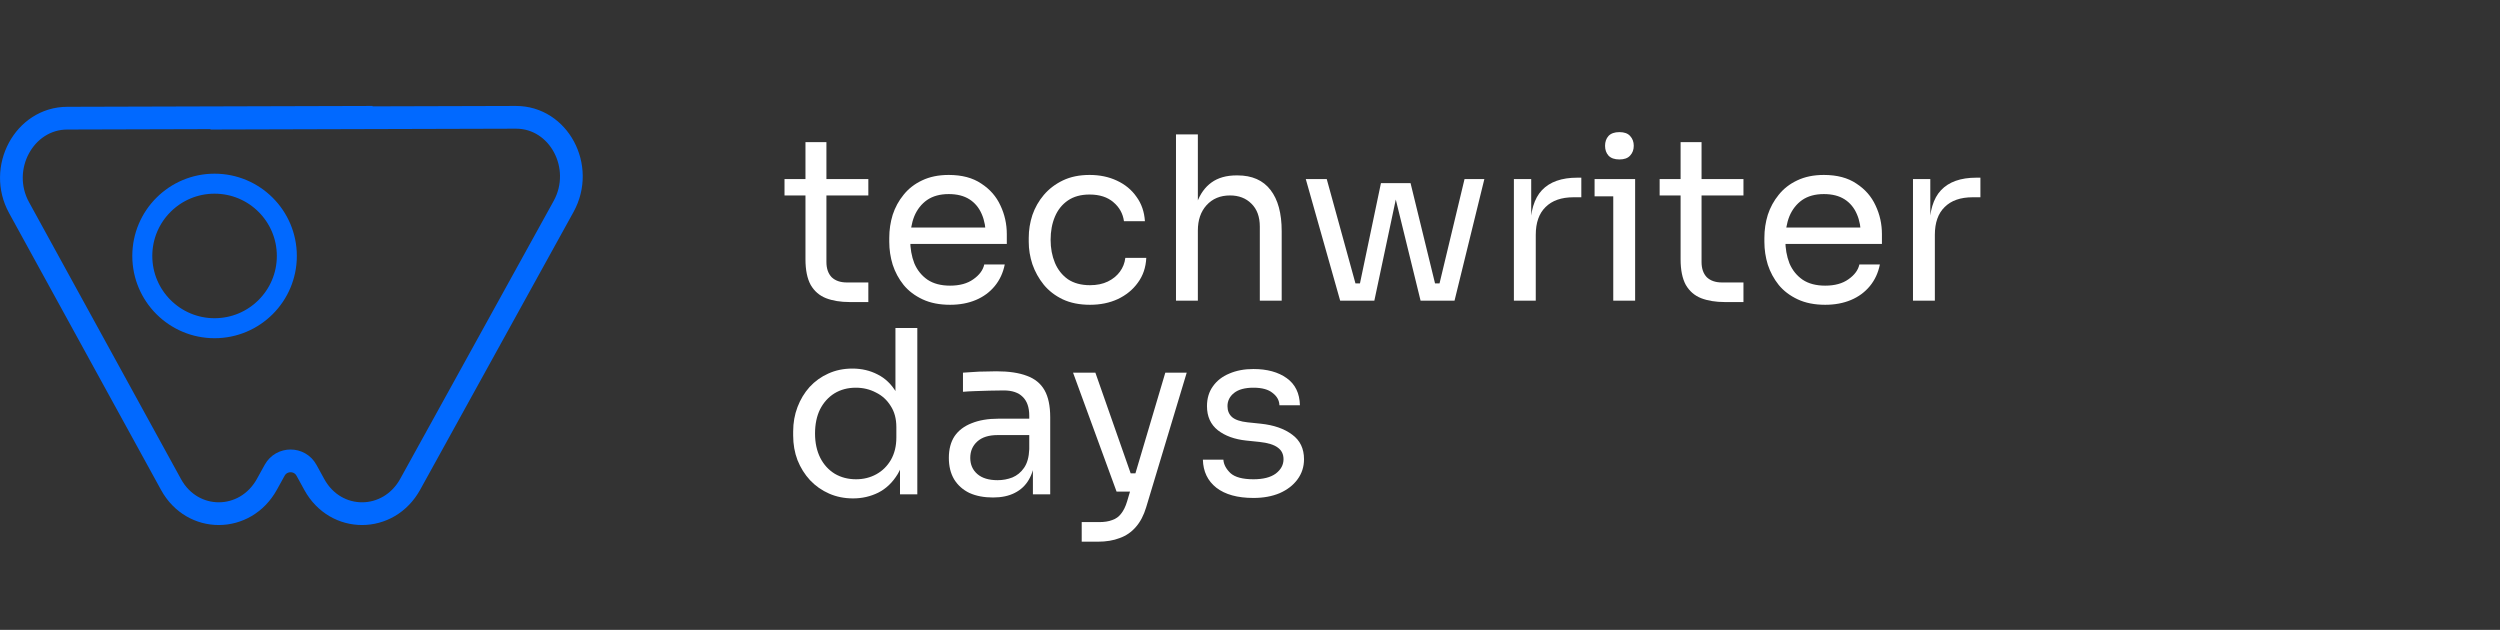
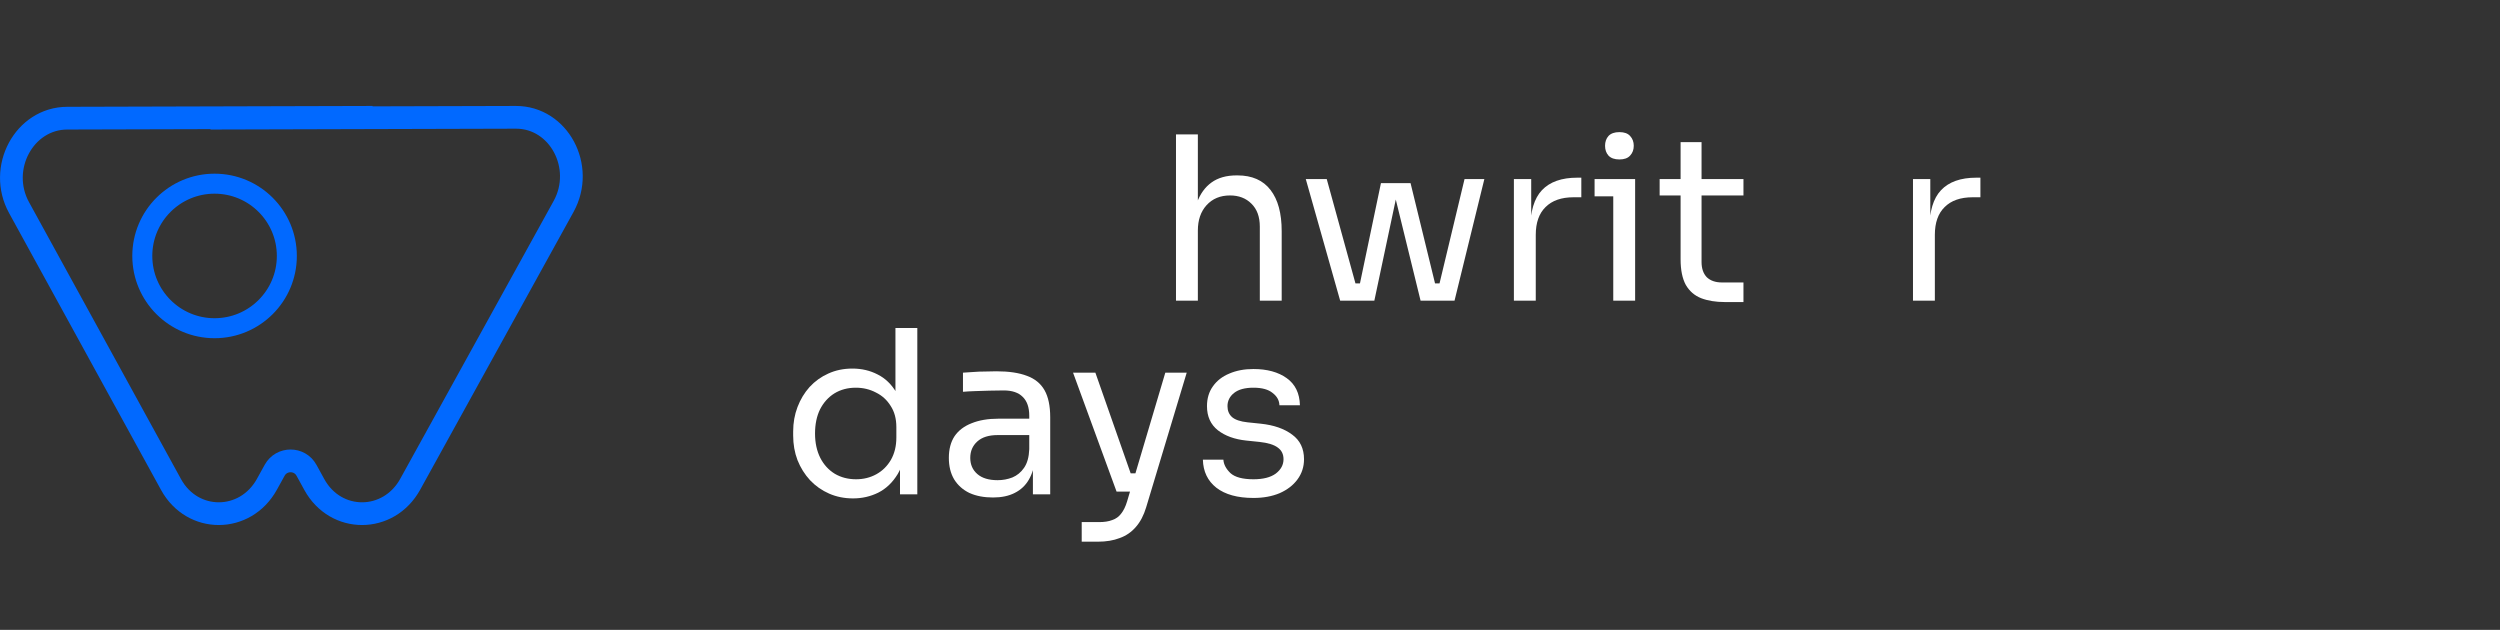
<svg xmlns="http://www.w3.org/2000/svg" width="2195" height="553" viewBox="0 0 2195 553" fill="none">
  <rect x="0" y="0" width="2195" height="553" fill="#333333" stroke="none" />
-   <path d="M746 265.2C738 265.2 731.066 264.067 725.2 261.8C719.466 259.533 715 255.667 711.8 250.2C708.733 244.6 707.2 237.067 707.2 227.6V124.8H725.6V230C725.6 235.733 727.133 240.2 730.2 243.4C733.4 246.467 737.866 248 743.6 248H762.4V265.2H746ZM688.8 171.6V157.2H762.4V171.6H688.8Z" fill="white" />
-   <path d="M834.175 267.6C824.841 267.6 816.775 266 809.975 262.8C803.175 259.6 797.641 255.4 793.375 250.2C789.108 244.867 785.908 238.933 783.775 232.4C781.775 225.867 780.775 219.2 780.775 212.4V208.8C780.775 201.867 781.775 195.133 783.775 188.6C785.908 182.067 789.108 176.2 793.375 171C797.641 165.667 803.041 161.467 809.575 158.4C816.241 155.2 824.041 153.6 832.975 153.6C844.575 153.6 854.108 156.133 861.575 161.2C869.175 166.133 874.775 172.533 878.375 180.4C882.108 188.267 883.975 196.667 883.975 205.6V214.2H789.175V199.8H869.975L865.575 207.6C865.575 200 864.375 193.467 861.975 188C859.575 182.4 855.975 178.067 851.175 175C846.375 171.933 840.308 170.4 832.975 170.4C825.375 170.4 819.041 172.133 813.975 175.6C809.041 179.067 805.308 183.8 802.775 189.8C800.375 195.8 799.175 202.733 799.175 210.6C799.175 218.2 800.375 225.067 802.775 231.2C805.308 237.2 809.175 242 814.375 245.6C819.575 249.067 826.175 250.8 834.175 250.8C842.575 250.8 849.375 248.933 854.575 245.2C859.908 241.467 863.108 237.133 864.175 232.2H882.175C880.708 239.533 877.775 245.867 873.375 251.2C868.975 256.533 863.441 260.6 856.775 263.4C850.108 266.2 842.575 267.6 834.175 267.6Z" fill="white" />
-   <path d="M957.036 267.6C947.836 267.6 939.836 266 933.036 262.8C926.369 259.6 920.836 255.333 916.436 250C912.036 244.533 908.702 238.533 906.436 232C904.302 225.467 903.236 218.933 903.236 212.4V208.8C903.236 202 904.302 195.333 906.436 188.8C908.702 182.267 912.036 176.4 916.436 171.2C920.969 165.867 926.569 161.6 933.236 158.4C939.902 155.2 947.702 153.6 956.636 153.6C965.569 153.6 973.569 155.267 980.636 158.6C987.836 161.933 993.569 166.667 997.836 172.8C1002.24 178.8 1004.7 185.933 1005.24 194.2H986.836C985.902 187.533 982.836 182 977.636 177.6C972.436 173.067 965.436 170.8 956.636 170.8C949.036 170.8 942.702 172.533 937.636 176C932.569 179.467 928.769 184.2 926.236 190.2C923.702 196.2 922.436 203 922.436 210.6C922.436 217.933 923.702 224.667 926.236 230.8C928.769 236.8 932.569 241.6 937.636 245.2C942.836 248.667 949.302 250.4 957.036 250.4C963.036 250.4 968.236 249.333 972.636 247.2C977.036 245.067 980.569 242.2 983.236 238.6C985.902 235 987.502 230.933 988.036 226.4H1006.44C1006.04 234.8 1003.57 242.067 999.036 248.2C994.636 254.333 988.769 259.133 981.436 262.6C974.236 265.933 966.102 267.6 957.036 267.6Z" fill="white" />
  <path d="M1032.52 264V118H1051.72V205.2H1046.92C1046.92 194.667 1048.26 185.6 1050.92 178C1053.72 170.267 1057.99 164.333 1063.72 160.2C1069.46 156.067 1076.79 154 1085.72 154H1086.52C1099.32 154 1108.99 158.267 1115.52 166.8C1122.06 175.2 1125.32 187.267 1125.32 203V264H1106.12V199C1106.12 190.333 1103.66 183.6 1098.72 178.8C1093.92 174 1087.66 171.6 1079.92 171.6C1071.39 171.6 1064.52 174.467 1059.32 180.2C1054.26 185.8 1051.72 193.2 1051.72 202.4V264H1032.52Z" fill="white" />
  <path d="M1190.87 264L1212.47 160.8H1238.47L1263.67 264H1247.27L1222.07 161.2H1228.47L1206.67 264H1190.87ZM1181.07 264V248.8H1203.27V264H1181.07ZM1176.67 264L1146.47 157.2H1164.87L1194.27 264H1176.67ZM1251.27 264V248.8H1273.47V264H1251.27ZM1260.27 264L1285.87 157.2H1303.27L1277.07 264H1260.27Z" fill="white" />
  <path d="M1329.2 264V157.2H1344.4V201.2H1343.6C1343.6 185.6 1347 174.2 1353.8 167C1360.74 159.667 1371.07 156 1384.8 156H1388.4V173.2H1381.6C1370.94 173.2 1362.74 176.067 1357 181.8C1351.27 187.4 1348.4 195.533 1348.4 206.2V264H1329.2Z" fill="white" />
  <path d="M1416.44 264V157.2H1435.64V264H1416.44ZM1400.04 172.4V157.2H1435.64V172.4H1400.04ZM1421.84 140C1417.57 140 1414.37 138.867 1412.24 136.6C1410.24 134.333 1409.24 131.467 1409.24 128C1409.24 124.533 1410.24 121.667 1412.24 119.4C1414.37 117.133 1417.57 116 1421.84 116C1426.1 116 1429.24 117.133 1431.24 119.4C1433.37 121.667 1434.44 124.533 1434.44 128C1434.44 131.467 1433.37 134.333 1431.24 136.6C1429.24 138.867 1426.1 140 1421.84 140Z" fill="white" />
  <path d="M1514.36 265.2C1506.36 265.2 1499.43 264.067 1493.56 261.8C1487.83 259.533 1483.36 255.667 1480.16 250.2C1477.09 244.6 1475.56 237.067 1475.56 227.6V124.8H1493.96V230C1493.96 235.733 1495.49 240.2 1498.56 243.4C1501.76 246.467 1506.23 248 1511.96 248H1530.76V265.2H1514.36ZM1457.16 171.6V157.2H1530.76V171.6H1457.16Z" fill="white" />
-   <path d="M1602.53 267.6C1593.2 267.6 1585.13 266 1578.33 262.8C1571.53 259.6 1566 255.4 1561.73 250.2C1557.47 244.867 1554.27 238.933 1552.13 232.4C1550.13 225.867 1549.13 219.2 1549.13 212.4V208.8C1549.13 201.867 1550.13 195.133 1552.13 188.6C1554.27 182.067 1557.47 176.2 1561.73 171C1566 165.667 1571.4 161.467 1577.93 158.4C1584.6 155.2 1592.4 153.6 1601.33 153.6C1612.93 153.6 1622.47 156.133 1629.93 161.2C1637.53 166.133 1643.13 172.533 1646.73 180.4C1650.47 188.267 1652.33 196.667 1652.33 205.6V214.2H1557.53V199.8H1638.33L1633.93 207.6C1633.93 200 1632.73 193.467 1630.33 188C1627.93 182.4 1624.33 178.067 1619.53 175C1614.73 171.933 1608.67 170.4 1601.33 170.4C1593.73 170.4 1587.4 172.133 1582.33 175.6C1577.4 179.067 1573.67 183.8 1571.13 189.8C1568.73 195.8 1567.53 202.733 1567.53 210.6C1567.53 218.2 1568.73 225.067 1571.13 231.2C1573.67 237.2 1577.53 242 1582.73 245.6C1587.93 249.067 1594.53 250.8 1602.53 250.8C1610.93 250.8 1617.73 248.933 1622.93 245.2C1628.27 241.467 1631.47 237.133 1632.53 232.2H1650.53C1649.07 239.533 1646.13 245.867 1641.73 251.2C1637.33 256.533 1631.8 260.6 1625.13 263.4C1618.47 266.2 1610.93 267.6 1602.53 267.6Z" fill="white" />
  <path d="M1679.6 264V157.2H1694.8V201.2H1694C1694 185.6 1697.4 174.2 1704.2 167C1711.13 159.667 1721.46 156 1735.2 156H1738.8V173.2H1732C1721.33 173.2 1713.13 176.067 1707.4 181.8C1701.66 187.4 1698.8 195.533 1698.8 206.2V264H1679.6Z" fill="white" />
  <path d="M749 437.6C741.4 437.6 734.4 436.2 728 433.4C721.6 430.6 716 426.667 711.2 421.6C706.533 416.533 702.866 410.667 700.2 404C697.666 397.333 696.4 390.133 696.4 382.4V378.8C696.4 371.2 697.666 364.067 700.2 357.4C702.733 350.733 706.266 344.867 710.8 339.8C715.466 334.733 720.933 330.8 727.2 328C733.6 325.067 740.666 323.6 748.4 323.6C756.533 323.6 763.933 325.333 770.6 328.8C777.266 332.133 782.733 337.4 787 344.6C791.266 351.8 793.666 361.133 794.2 372.6L786.2 359.8V288H805.4V434H790.2V386.6H795.8C795.266 398.733 792.733 408.6 788.2 416.2C783.666 423.667 777.933 429.133 771 432.6C764.2 435.933 756.866 437.6 749 437.6ZM751.6 420.8C758.133 420.8 764.066 419.333 769.4 416.4C774.733 413.467 779 409.267 782.2 403.8C785.4 398.2 787 391.667 787 384.2V375C787 367.667 785.333 361.467 782 356.4C778.8 351.2 774.466 347.267 769 344.6C763.666 341.8 757.8 340.4 751.4 340.4C744.333 340.4 738.066 342.067 732.6 345.4C727.266 348.733 723.066 353.4 720 359.4C717.066 365.4 715.6 372.467 715.6 380.6C715.6 388.733 717.133 395.867 720.2 402C723.266 408 727.533 412.667 733 416C738.466 419.2 744.666 420.8 751.6 420.8Z" fill="white" />
  <path d="M906.89 434V402H903.69V365C903.69 357.667 901.757 352.133 897.89 348.4C894.157 344.667 888.624 342.8 881.29 342.8C877.157 342.8 872.89 342.867 868.49 343C864.09 343.133 859.89 343.267 855.89 343.4C851.89 343.533 848.424 343.733 845.49 344V327.2C848.424 326.933 851.49 326.733 854.69 326.6C858.024 326.333 861.424 326.2 864.89 326.2C868.357 326.067 871.69 326 874.89 326C885.824 326 894.757 327.333 901.69 330C908.624 332.533 913.757 336.733 917.09 342.6C920.424 348.467 922.09 356.4 922.09 366.4V434H906.89ZM871.89 436.8C863.89 436.8 856.957 435.467 851.09 432.8C845.357 430 840.89 426 837.69 420.8C834.624 415.6 833.09 409.333 833.09 402C833.09 394.4 834.757 388.067 838.09 383C841.557 377.933 846.557 374.133 853.09 371.6C859.624 368.933 867.49 367.6 876.69 367.6H905.69V382H875.89C868.157 382 862.224 383.867 858.09 387.6C853.957 391.333 851.89 396.133 851.89 402C851.89 407.867 853.957 412.6 858.09 416.2C862.224 419.8 868.157 421.6 875.89 421.6C880.424 421.6 884.757 420.8 888.89 419.2C893.024 417.467 896.424 414.667 899.09 410.8C901.89 406.8 903.424 401.333 903.69 394.4L908.89 402C908.224 409.6 906.357 416 903.29 421.2C900.357 426.267 896.224 430.133 890.89 432.8C885.69 435.467 879.357 436.8 871.89 436.8Z" fill="white" />
  <path d="M949.739 475.6V458.4H965.139C969.672 458.4 973.472 457.8 976.539 456.6C979.739 455.533 982.339 453.667 984.339 451C986.472 448.333 988.206 444.8 989.539 440.4L1023.14 327.2H1041.94L1006.34 445.4C1004.21 452.467 1001.21 458.2 997.339 462.6C993.472 467.133 988.739 470.4 983.139 472.4C977.672 474.533 971.272 475.6 963.939 475.6H949.739ZM982.339 431.6V415.6H1005.54V431.6H982.339ZM980.339 431.6L942.139 327.2H961.739L998.339 431.6H980.339Z" fill="white" />
  <path d="M1100.53 437.2C1086.53 437.2 1075.67 434.2 1067.93 428.2C1060.33 422.2 1056.4 414 1056.13 403.6H1074.13C1074.4 407.733 1076.47 411.667 1080.33 415.4C1084.33 419 1091.07 420.8 1100.53 420.8C1109.07 420.8 1115.6 419.133 1120.13 415.8C1124.67 412.333 1126.93 408.133 1126.93 403.2C1126.93 398.8 1125.27 395.4 1121.93 393C1118.6 390.467 1113.2 388.8 1105.73 388L1094.13 386.8C1084 385.733 1075.73 382.733 1069.33 377.8C1062.93 372.733 1059.73 365.667 1059.73 356.6C1059.73 349.8 1061.47 344 1064.93 339.2C1068.4 334.267 1073.2 330.533 1079.33 328C1085.47 325.333 1092.53 324 1100.53 324C1112.53 324 1122.27 326.667 1129.73 332C1137.2 337.333 1141.07 345.267 1141.33 355.8H1123.33C1123.2 351.533 1121.2 347.933 1117.33 345C1113.6 341.933 1108 340.4 1100.53 340.4C1093.07 340.4 1087.4 341.933 1083.53 345C1079.67 348.067 1077.73 351.933 1077.73 356.6C1077.73 360.6 1079.07 363.8 1081.73 366.2C1084.53 368.6 1089.07 370.133 1095.33 370.8L1106.93 372C1118.4 373.2 1127.6 376.4 1134.53 381.6C1141.47 386.667 1144.93 393.867 1144.93 403.2C1144.93 409.867 1143 415.8 1139.13 421C1135.4 426.067 1130.2 430.067 1123.53 433C1116.87 435.8 1109.2 437.2 1100.53 437.2Z" fill="white" />
  <circle cx="188.39" cy="224.72" r="63.454" stroke="#0169FF" stroke-width="17.56" />
  <path d="M327.111 103L59.023 103.751C21.283 103.857 -2.293 147.643 16.729 182.3L150.168 425.413C168.95 459.633 215.413 459.503 234.366 425.177L241.145 412.899C247.225 401.887 263.061 401.907 269.114 412.934L275.963 425.413C294.746 459.633 341.208 459.503 360.161 425.177L494.81 181.313C514.005 146.549 490.646 102.894 452.906 103L184.818 103.751" stroke="#0169FF" stroke-width="19.954" />
</svg>